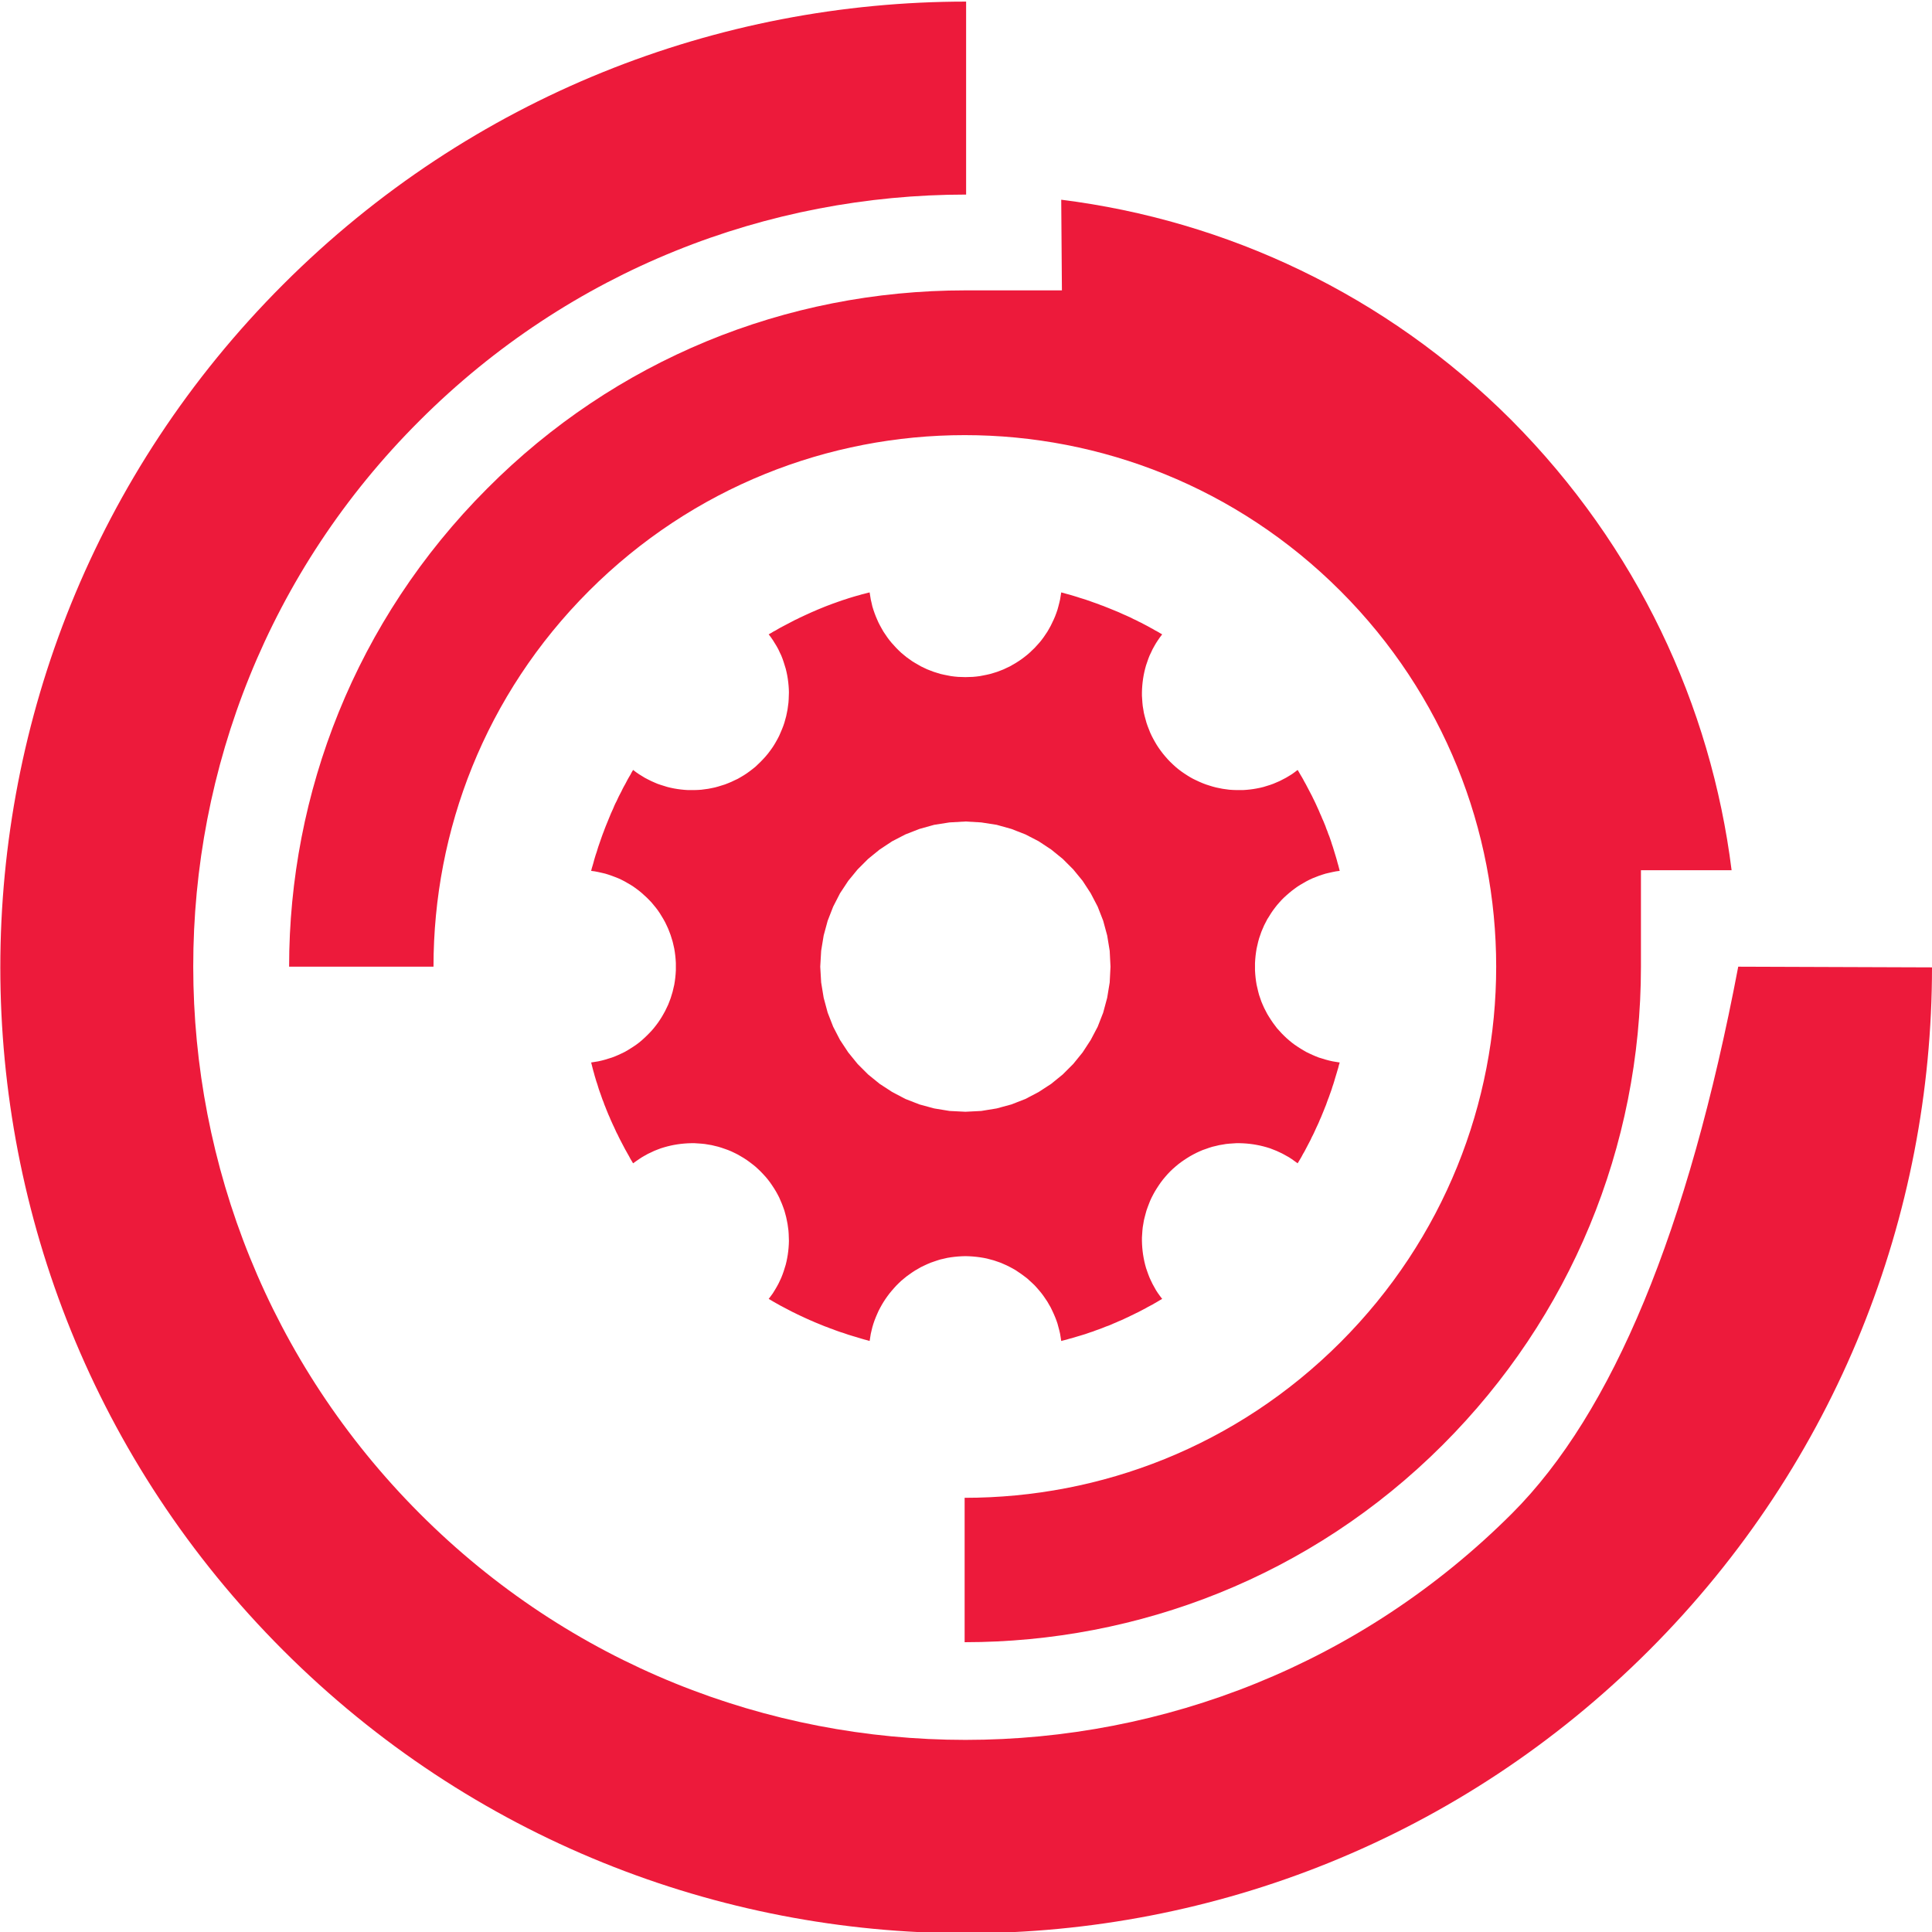
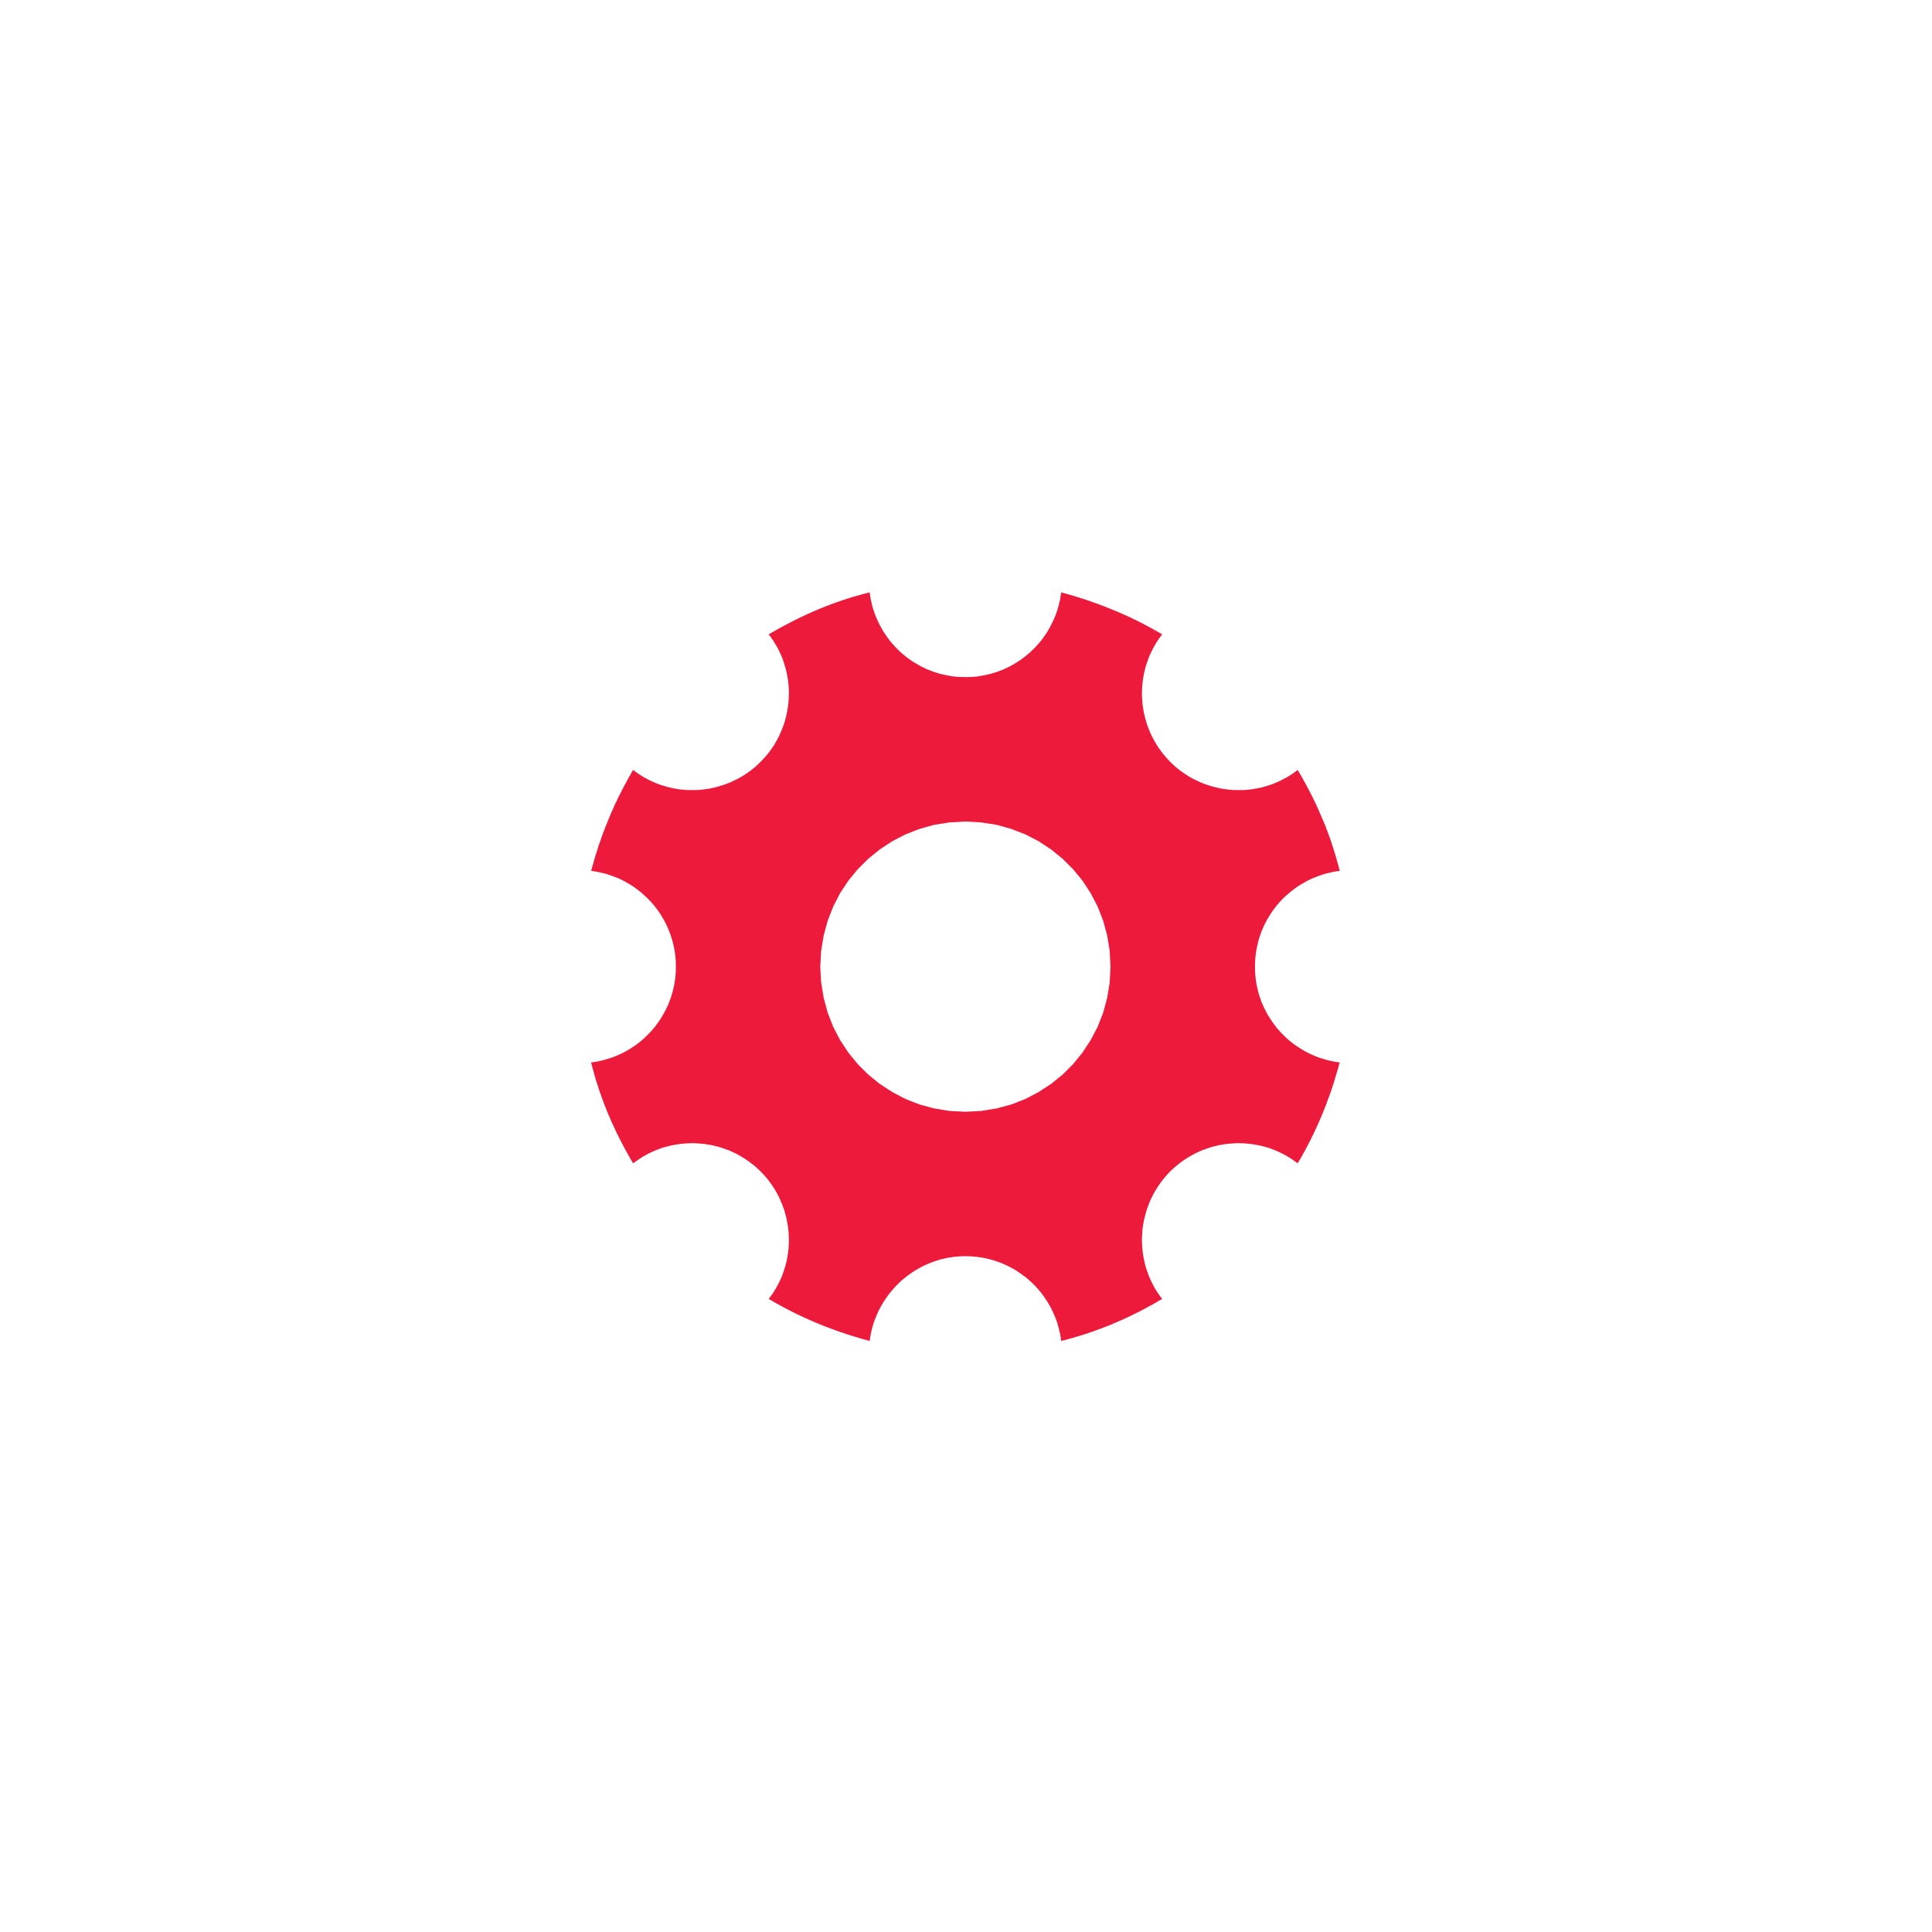
<svg xmlns="http://www.w3.org/2000/svg" xmlns:xlink="http://www.w3.org/1999/xlink" version="1.1" preserveAspectRatio="xMidYMid meet" viewBox="0 0 169 169" width="169" height="169">
  <defs>
    <path d="M107.54 100.04L107.24 100.07L106.95 100.12L106.65 100.17L106.36 100.24L106.06 100.31L105.77 100.4L105.49 100.5L105.2 100.6L104.92 100.72L104.64 100.85L104.37 100.99L104.1 101.14L103.84 101.3L103.58 101.47L103.32 101.65L103.07 101.84L102.83 102.04L102.59 102.25L102.36 102.47L102.14 102.7L101.93 102.94L101.73 103.18L101.54 103.43L101.36 103.69L101.19 103.95L101.03 104.21L100.88 104.48L100.74 104.75L100.61 105.03L100.5 105.31L100.39 105.6L100.29 105.88L100.21 106.17L100.13 106.47L100.06 106.76L100.01 107.06L99.96 107.35L99.93 107.65L99.91 107.95L99.89 108.25L99.89 108.55L99.9 108.85L99.92 109.15L99.95 109.45L99.99 109.75L100.04 110.04L100.1 110.34L100.17 110.63L100.25 110.92L100.35 111.21L100.45 111.49L100.56 111.77L100.69 112.05L100.82 112.32L100.97 112.59L101.12 112.86L101.29 113.12L101.47 113.37L101.66 113.62L101.45 113.74L101.25 113.86L101.04 113.98L100.84 114.1L100.63 114.21L100.42 114.32L100.21 114.44L100 114.55L99.79 114.66L99.58 114.77L99.37 114.87L99.15 114.98L98.94 115.08L98.72 115.19L98.5 115.29L98.29 115.39L98.07 115.49L97.85 115.58L97.63 115.68L97.41 115.77L97.19 115.87L96.97 115.96L96.74 116.04L96.52 116.13L96.29 116.22L96.07 116.3L95.84 116.38L95.61 116.47L95.39 116.54L95.16 116.62L94.93 116.7L94.7 116.77L94.47 116.84L94.23 116.91L94 116.98L93.77 117.05L93.53 117.11L93.3 117.18L93.06 117.24L92.83 117.3L92.78 116.98L92.73 116.67L92.66 116.37L92.58 116.07L92.5 115.77L92.4 115.48L92.29 115.2L92.17 114.92L92.04 114.64L91.91 114.37L91.76 114.11L91.61 113.85L91.44 113.6L91.27 113.35L91.09 113.11L90.9 112.88L90.7 112.65L90.5 112.43L90.28 112.22L90.06 112.02L89.84 111.82L89.6 111.64L89.36 111.46L89.11 111.29L88.86 111.12L88.6 110.97L88.34 110.83L88.06 110.69L87.79 110.57L87.51 110.45L87.22 110.35L86.93 110.25L86.63 110.17L86.33 110.09L86.03 110.03L85.72 109.98L85.41 109.94L85.09 109.91L84.77 109.89L84.45 109.88L84.13 109.89L83.81 109.91L83.49 109.94L83.18 109.98L82.87 110.03L82.57 110.1L82.26 110.17L81.97 110.26L81.68 110.36L81.39 110.46L81.11 110.58L80.83 110.71L80.56 110.84L80.3 110.99L80.04 111.14L79.78 111.31L79.54 111.48L79.29 111.66L79.06 111.85L78.83 112.04L78.61 112.25L78.4 112.46L78.2 112.68L78 112.91L77.81 113.14L77.63 113.38L77.46 113.62L77.29 113.88L77.14 114.13L76.99 114.4L76.85 114.67L76.73 114.94L76.61 115.22L76.5 115.5L76.4 115.79L76.31 116.09L76.24 116.38L76.17 116.68L76.12 116.99L76.07 117.3L75.83 117.23L75.6 117.17L75.36 117.1L75.13 117.03L74.9 116.96L74.66 116.89L74.43 116.82L74.2 116.75L73.97 116.67L73.74 116.59L73.51 116.52L73.28 116.44L73.06 116.36L72.83 116.27L72.6 116.19L72.38 116.1L72.15 116.02L71.93 115.93L71.71 115.84L71.49 115.75L71.27 115.66L71.05 115.56L70.83 115.47L70.61 115.37L70.39 115.27L70.18 115.17L69.96 115.07L69.75 114.97L69.53 114.86L69.32 114.76L69.11 114.65L68.9 114.54L68.69 114.43L68.48 114.32L68.27 114.21L68.06 114.09L67.86 113.98L67.65 113.86L67.45 113.74L67.24 113.62L67.43 113.37L67.61 113.12L67.77 112.86L67.93 112.59L68.08 112.32L68.21 112.05L68.34 111.77L68.45 111.49L68.55 111.21L68.64 110.92L68.73 110.63L68.8 110.34L68.86 110.04L68.91 109.75L68.95 109.45L68.98 109.15L69 108.85L69.01 108.55L69 108.25L68.99 107.95L68.97 107.65L68.93 107.35L68.89 107.06L68.83 106.76L68.77 106.47L68.69 106.17L68.61 105.88L68.51 105.6L68.4 105.31L68.28 105.03L68.16 104.75L68.02 104.48L67.87 104.21L67.71 103.95L67.54 103.69L67.36 103.43L67.17 103.18L66.97 102.94L66.75 102.7L66.53 102.47L66.3 102.25L66.07 102.04L65.82 101.84L65.57 101.65L65.32 101.47L65.06 101.3L64.79 101.14L64.53 100.99L64.25 100.85L63.98 100.72L63.69 100.6L63.41 100.5L63.12 100.4L62.83 100.31L62.54 100.24L62.25 100.17L61.95 100.12L61.65 100.07L61.35 100.04L61.06 100.02L60.76 100L60.46 100L60.16 100.01L59.86 100.03L59.56 100.06L59.26 100.1L58.96 100.15L58.67 100.21L58.38 100.28L58.09 100.36L57.8 100.45L57.51 100.56L57.23 100.67L56.96 100.8L56.68 100.93L56.41 101.08L56.15 101.23L55.89 101.4L55.63 101.58L55.38 101.76L55.26 101.56L55.14 101.36L55.03 101.15L54.91 100.94L54.8 100.74L54.68 100.53L54.57 100.32L54.46 100.11L54.35 99.9L54.24 99.69L54.13 99.47L54.03 99.26L53.92 99.05L53.82 98.83L53.72 98.61L53.62 98.4L53.52 98.18L53.42 97.96L53.33 97.74L53.23 97.52L53.14 97.3L53.05 97.08L52.96 96.85L52.87 96.63L52.79 96.4L52.7 96.18L52.62 95.95L52.54 95.72L52.46 95.5L52.38 95.27L52.31 95.04L52.24 94.81L52.16 94.58L52.09 94.34L52.02 94.11L51.96 93.88L51.89 93.64L51.83 93.41L51.77 93.17L51.71 92.94L52.02 92.89L52.33 92.84L52.64 92.77L52.94 92.69L53.23 92.6L53.52 92.51L53.81 92.4L54.09 92.28L54.37 92.15L54.64 92.02L54.9 91.87L55.16 91.71L55.41 91.55L55.66 91.38L55.9 91.2L56.13 91.01L56.35 90.81L56.57 90.6L56.78 90.39L56.99 90.17L57.18 89.95L57.37 89.71L57.55 89.47L57.72 89.22L57.88 88.97L58.03 88.71L58.18 88.44L58.31 88.17L58.44 87.9L58.55 87.62L58.66 87.33L58.75 87.04L58.84 86.74L58.91 86.44L58.98 86.14L59.03 85.83L59.07 85.52L59.1 85.2L59.12 84.88L59.12 84.56L59.12 84.24L59.1 83.92L59.07 83.6L59.03 83.29L58.98 82.98L58.91 82.67L58.84 82.37L58.75 82.08L58.66 81.79L58.55 81.5L58.44 81.22L58.31 80.94L58.18 80.67L58.03 80.4L57.88 80.15L57.72 79.89L57.55 79.64L57.37 79.4L57.18 79.17L56.99 78.94L56.78 78.72L56.57 78.51L56.35 78.31L56.13 78.11L55.9 77.92L55.66 77.74L55.41 77.56L55.16 77.4L54.9 77.25L54.64 77.1L54.37 76.96L54.09 76.83L53.81 76.72L53.52 76.61L53.23 76.51L52.94 76.42L52.64 76.35L52.33 76.28L52.02 76.22L51.71 76.18L51.77 75.94L51.84 75.71L51.91 75.47L51.97 75.24L52.04 75L52.11 74.77L52.19 74.54L52.26 74.31L52.33 74.08L52.41 73.85L52.49 73.62L52.57 73.39L52.65 73.16L52.73 72.94L52.82 72.71L52.9 72.49L52.99 72.26L53.08 72.04L53.17 71.82L53.26 71.6L53.35 71.38L53.44 71.16L53.54 70.94L53.64 70.72L53.73 70.5L53.83 70.28L53.94 70.07L54.04 69.85L54.14 69.64L54.25 69.43L54.36 69.22L54.46 69.01L54.57 68.8L54.69 68.59L54.8 68.38L54.91 68.17L55.03 67.96L55.15 67.76L55.26 67.55L55.38 67.35L55.63 67.54L55.89 67.72L56.15 67.88L56.41 68.04L56.68 68.18L56.96 68.32L57.23 68.44L57.51 68.56L57.8 68.66L58.09 68.75L58.38 68.84L58.67 68.91L58.96 68.97L59.26 69.02L59.56 69.06L59.86 69.09L60.16 69.11L60.46 69.11L60.76 69.11L61.06 69.1L61.35 69.08L61.65 69.04L61.95 69L62.25 68.94L62.54 68.88L62.83 68.8L63.12 68.71L63.41 68.62L63.69 68.51L63.98 68.39L64.25 68.26L64.53 68.13L64.79 67.98L65.06 67.82L65.32 67.65L65.57 67.47L65.82 67.28L66.07 67.08L66.3 66.86L66.53 66.64L66.75 66.41L66.97 66.17L67.17 65.93L67.36 65.68L67.54 65.43L67.71 65.17L67.87 64.9L68.02 64.63L68.16 64.36L68.28 64.08L68.4 63.8L68.51 63.52L68.61 63.23L68.69 62.94L68.77 62.65L68.83 62.36L68.89 62.06L68.93 61.76L68.97 61.46L68.99 61.16L69 60.86L69.01 60.56L69 60.26L68.98 59.97L68.95 59.67L68.91 59.37L68.86 59.07L68.8 58.78L68.73 58.49L68.64 58.2L68.55 57.91L68.45 57.62L68.34 57.34L68.21 57.07L68.08 56.79L67.93 56.52L67.77 56.26L67.61 56L67.43 55.74L67.24 55.49L67.45 55.37L67.65 55.25L67.86 55.14L68.06 55.02L68.27 54.9L68.48 54.79L68.69 54.68L68.9 54.57L69.11 54.46L69.32 54.35L69.53 54.24L69.75 54.14L69.96 54.03L70.18 53.93L70.39 53.83L70.61 53.73L70.83 53.63L71.05 53.53L71.27 53.44L71.49 53.34L71.71 53.25L71.93 53.16L72.15 53.07L72.38 52.98L72.6 52.9L72.83 52.81L73.06 52.73L73.28 52.65L73.51 52.57L73.74 52.49L73.97 52.42L74.2 52.34L74.43 52.27L74.66 52.2L74.9 52.13L75.13 52.07L75.36 52L75.6 51.94L75.83 51.88L76.07 51.82L76.12 52.13L76.17 52.44L76.24 52.74L76.31 53.05L76.4 53.34L76.5 53.63L76.61 53.92L76.73 54.2L76.85 54.47L76.99 54.74L77.14 55.01L77.29 55.27L77.46 55.52L77.63 55.77L77.81 56.01L78 56.24L78.2 56.46L78.4 56.68L78.61 56.89L78.83 57.1L79.06 57.29L79.29 57.48L79.54 57.66L79.78 57.83L80.04 57.99L80.3 58.14L80.56 58.29L80.83 58.42L81.11 58.55L81.39 58.66L81.68 58.77L81.97 58.86L82.26 58.95L82.57 59.02L82.87 59.08L83.18 59.14L83.49 59.18L83.81 59.21L84.13 59.22L84.45 59.23L84.77 59.22L85.09 59.21L85.41 59.18L85.72 59.14L86.03 59.08L86.33 59.02L86.63 58.95L86.93 58.86L87.22 58.77L87.51 58.66L87.79 58.55L88.06 58.42L88.34 58.29L88.6 58.14L88.86 57.99L89.11 57.83L89.36 57.66L89.6 57.48L89.84 57.29L90.06 57.1L90.28 56.89L90.5 56.68L90.7 56.46L90.9 56.24L91.09 56.01L91.27 55.77L91.44 55.52L91.61 55.27L91.76 55.01L91.91 54.74L92.04 54.47L92.17 54.2L92.29 53.92L92.4 53.63L92.5 53.34L92.58 53.05L92.66 52.74L92.73 52.44L92.78 52.13L92.83 51.82L93.06 51.88L93.3 51.95L93.53 52.01L93.77 52.08L94 52.15L94.23 52.22L94.47 52.3L94.7 52.37L94.93 52.44L95.16 52.52L95.39 52.6L95.61 52.68L95.84 52.76L96.07 52.84L96.29 52.93L96.52 53.01L96.74 53.1L96.97 53.19L97.19 53.28L97.41 53.37L97.63 53.46L97.85 53.55L98.07 53.65L98.29 53.75L98.5 53.84L98.72 53.94L98.94 54.04L99.15 54.15L99.37 54.25L99.58 54.36L99.79 54.46L100 54.57L100.21 54.68L100.42 54.79L100.63 54.91L100.84 55.02L101.04 55.14L101.25 55.25L101.45 55.37L101.66 55.49L101.47 55.74L101.29 56L101.12 56.26L100.97 56.52L100.82 56.79L100.69 57.07L100.56 57.34L100.45 57.62L100.35 57.91L100.25 58.2L100.17 58.49L100.1 58.78L100.04 59.07L99.99 59.37L99.95 59.67L99.92 59.97L99.9 60.26L99.89 60.56L99.89 60.86L99.91 61.16L99.93 61.46L99.96 61.76L100.01 62.06L100.06 62.36L100.13 62.65L100.21 62.94L100.29 63.23L100.39 63.52L100.5 63.8L100.61 64.08L100.74 64.36L100.88 64.63L101.03 64.9L101.19 65.17L101.36 65.43L101.54 65.68L101.73 65.93L101.93 66.17L102.14 66.41L102.36 66.64L102.59 66.86L102.83 67.08L103.07 67.28L103.32 67.47L103.58 67.65L103.84 67.82L104.1 67.98L104.37 68.13L104.64 68.26L104.92 68.39L105.2 68.51L105.49 68.62L105.77 68.71L106.06 68.8L106.36 68.88L106.65 68.94L106.95 69L107.24 69.04L107.54 69.08L107.84 69.1L108.14 69.11L108.44 69.11L108.74 69.11L109.04 69.09L109.34 69.06L109.64 69.02L109.93 68.97L110.23 68.91L110.52 68.84L110.81 68.75L111.1 68.66L111.38 68.56L111.66 68.44L111.94 68.32L112.21 68.18L112.48 68.04L112.75 67.88L113.01 67.72L113.26 67.54L113.51 67.35L113.63 67.55L113.75 67.76L113.87 67.96L113.99 68.17L114.1 68.38L114.22 68.59L114.33 68.8L114.44 69.01L114.55 69.22L114.66 69.43L114.77 69.64L114.87 69.85L114.98 70.07L115.08 70.28L115.18 70.5L115.28 70.72L115.38 70.94L115.47 71.16L115.57 71.38L115.66 71.6L115.76 71.82L115.85 72.04L115.94 72.26L116.02 72.49L116.11 72.71L116.19 72.94L116.28 73.16L116.36 73.39L116.44 73.62L116.51 73.85L116.59 74.08L116.66 74.31L116.73 74.54L116.8 74.77L116.87 75L116.94 75.24L117 75.47L117.07 75.71L117.13 75.94L117.19 76.18L116.87 76.22L116.57 76.28L116.26 76.35L115.96 76.42L115.67 76.51L115.37 76.61L115.09 76.72L114.81 76.83L114.53 76.96L114.26 77.1L114 77.25L113.74 77.4L113.49 77.56L113.24 77.74L113 77.92L112.77 78.11L112.54 78.31L112.32 78.51L112.11 78.72L111.91 78.94L111.71 79.17L111.53 79.4L111.35 79.64L111.18 79.89L111.02 80.15L110.86 80.4L110.72 80.67L110.58 80.94L110.46 81.22L110.34 81.5L110.24 81.79L110.14 82.08L110.06 82.37L109.99 82.67L109.92 82.98L109.87 83.29L109.83 83.6L109.8 83.92L109.78 84.24L109.78 84.56L109.78 84.88L109.8 85.2L109.83 85.52L109.87 85.83L109.92 86.14L109.99 86.44L110.06 86.74L110.14 87.04L110.24 87.33L110.34 87.62L110.46 87.9L110.58 88.17L110.72 88.44L110.86 88.71L111.02 88.97L111.18 89.22L111.35 89.47L111.53 89.71L111.71 89.95L111.91 90.17L112.11 90.39L112.32 90.6L112.54 90.81L112.77 91.01L113 91.2L113.24 91.38L113.49 91.55L113.74 91.71L114 91.87L114.26 92.02L114.53 92.15L114.81 92.28L115.09 92.4L115.37 92.51L115.67 92.6L115.96 92.69L116.26 92.77L116.57 92.84L116.87 92.89L117.19 92.94L117.12 93.17L117.06 93.41L116.99 93.64L116.92 93.88L116.85 94.11L116.78 94.34L116.71 94.58L116.64 94.81L116.56 95.04L116.49 95.27L116.41 95.5L116.33 95.72L116.25 95.95L116.16 96.18L116.08 96.4L116 96.63L115.91 96.85L115.82 97.08L115.73 97.3L115.64 97.52L115.55 97.74L115.45 97.96L115.36 98.18L115.26 98.4L115.16 98.61L115.06 98.83L114.96 99.05L114.86 99.26L114.75 99.47L114.65 99.69L114.54 99.9L114.43 100.11L114.32 100.32L114.21 100.53L114.1 100.74L113.98 100.94L113.87 101.15L113.75 101.36L113.63 101.56L113.51 101.76L113.26 101.58L113.01 101.4L112.75 101.23L112.48 101.08L112.21 100.93L111.94 100.8L111.66 100.67L111.38 100.56L111.1 100.45L110.81 100.36L110.52 100.28L110.23 100.21L109.93 100.15L109.64 100.1L109.34 100.06L109.04 100.03L108.74 100.01L108.44 100L108.14 100L107.84 100.02L107.54 100.04ZM81.72 72.15L80.43 72.51L79.2 72.99L78.04 73.59L76.95 74.31L75.94 75.13L75.02 76.05L74.2 77.05L73.48 78.14L72.88 79.31L72.4 80.54L72.05 81.83L71.83 83.17L71.75 84.56L71.83 85.94L72.05 87.28L72.4 88.58L72.88 89.81L73.48 90.97L74.2 92.06L75.02 93.07L75.94 93.99L76.95 94.81L78.04 95.52L79.2 96.13L80.43 96.61L81.72 96.96L83.06 97.18L84.45 97.25L85.83 97.18L87.18 96.96L88.47 96.61L89.7 96.13L90.86 95.52L91.95 94.81L92.96 93.99L93.88 93.07L94.7 92.06L95.41 90.97L96.02 89.81L96.5 88.58L96.85 87.28L97.07 85.94L97.14 84.56L97.07 83.17L96.85 81.83L96.5 80.54L96.02 79.31L95.41 78.14L94.7 77.05L93.88 76.05L92.96 75.13L91.95 74.31L90.86 73.59L89.7 72.99L88.47 72.51L87.18 72.15L85.83 71.94L84.45 71.86L83.06 71.94L81.72 72.15Z" id="b3oJAPLe5v" />
-     <path d="M132.27 132.38C105.84 158.8 63.05 158.8 36.7 132.38C10.34 105.95 10.27 63.16 36.7 36.8C49.91 23.59 67.18 17.02 84.51 17.02C84.51 15.33 84.51 1.82 84.51 0.14C62.86 0.14 41.27 8.38 24.77 24.88C-8.22 57.88 -8.22 111.37 24.77 144.36C57.77 177.36 111.26 177.36 144.25 144.36C160.75 127.86 169 106.21 169 84.62C167.87 84.62 162.22 84.6 152.05 84.56C147.67 107.63 141.07 123.57 132.27 132.38Z" id="e5pUIamS" />
-     <path d="M84.45 25.4C68.66 25.4 53.77 31.52 42.62 42.73C31.09 54.27 25.29 69.41 25.29 84.56C26.55 84.56 36.66 84.56 37.92 84.56C37.92 72.64 42.43 60.78 51.52 51.69C69.69 33.52 99.08 33.52 117.25 51.69C135.42 69.86 135.42 99.25 117.25 117.42C108.16 126.51 96.31 131.02 84.38 131.02C84.38 132.29 84.38 142.39 84.38 143.65C99.53 143.65 114.67 137.92 126.21 126.38C137.36 115.23 143.54 100.35 143.54 84.56C143.54 83.99 143.54 81.18 143.54 76.12C148.3 76.12 150.94 76.12 151.47 76.12C149.67 61.74 143.22 47.82 132.2 36.74C121.18 25.72 107.26 19.28 92.83 17.47C92.83 18 92.85 20.64 92.89 25.4C87.83 25.4 85.01 25.4 84.45 25.4Z" id="aJ4MdQrTs" />
  </defs>
  <g>
    <g>
      <g>
        <use xlink:href="#b3oJAPLe5v" opacity="1" fill="#ed1a3b" fill-opacity="1" />
        <g>
          <use xlink:href="#b3oJAPLe5v" opacity="1" fill-opacity="0" stroke="#000000" stroke-width="1" stroke-opacity="0" />
        </g>
      </g>
      <g>
        <use xlink:href="#e5pUIamS" opacity="1" fill="#ed1a3b" fill-opacity="1" />
        <g>
          <use xlink:href="#e5pUIamS" opacity="1" fill-opacity="0" stroke="#000000" stroke-width="1" stroke-opacity="0" />
        </g>
      </g>
      <g>
        <use xlink:href="#aJ4MdQrTs" opacity="1" fill="#ed1a3b" fill-opacity="1" />
        <g>
          <use xlink:href="#aJ4MdQrTs" opacity="1" fill-opacity="0" stroke="#000000" stroke-width="1" stroke-opacity="0" />
        </g>
      </g>
    </g>
  </g>
</svg>